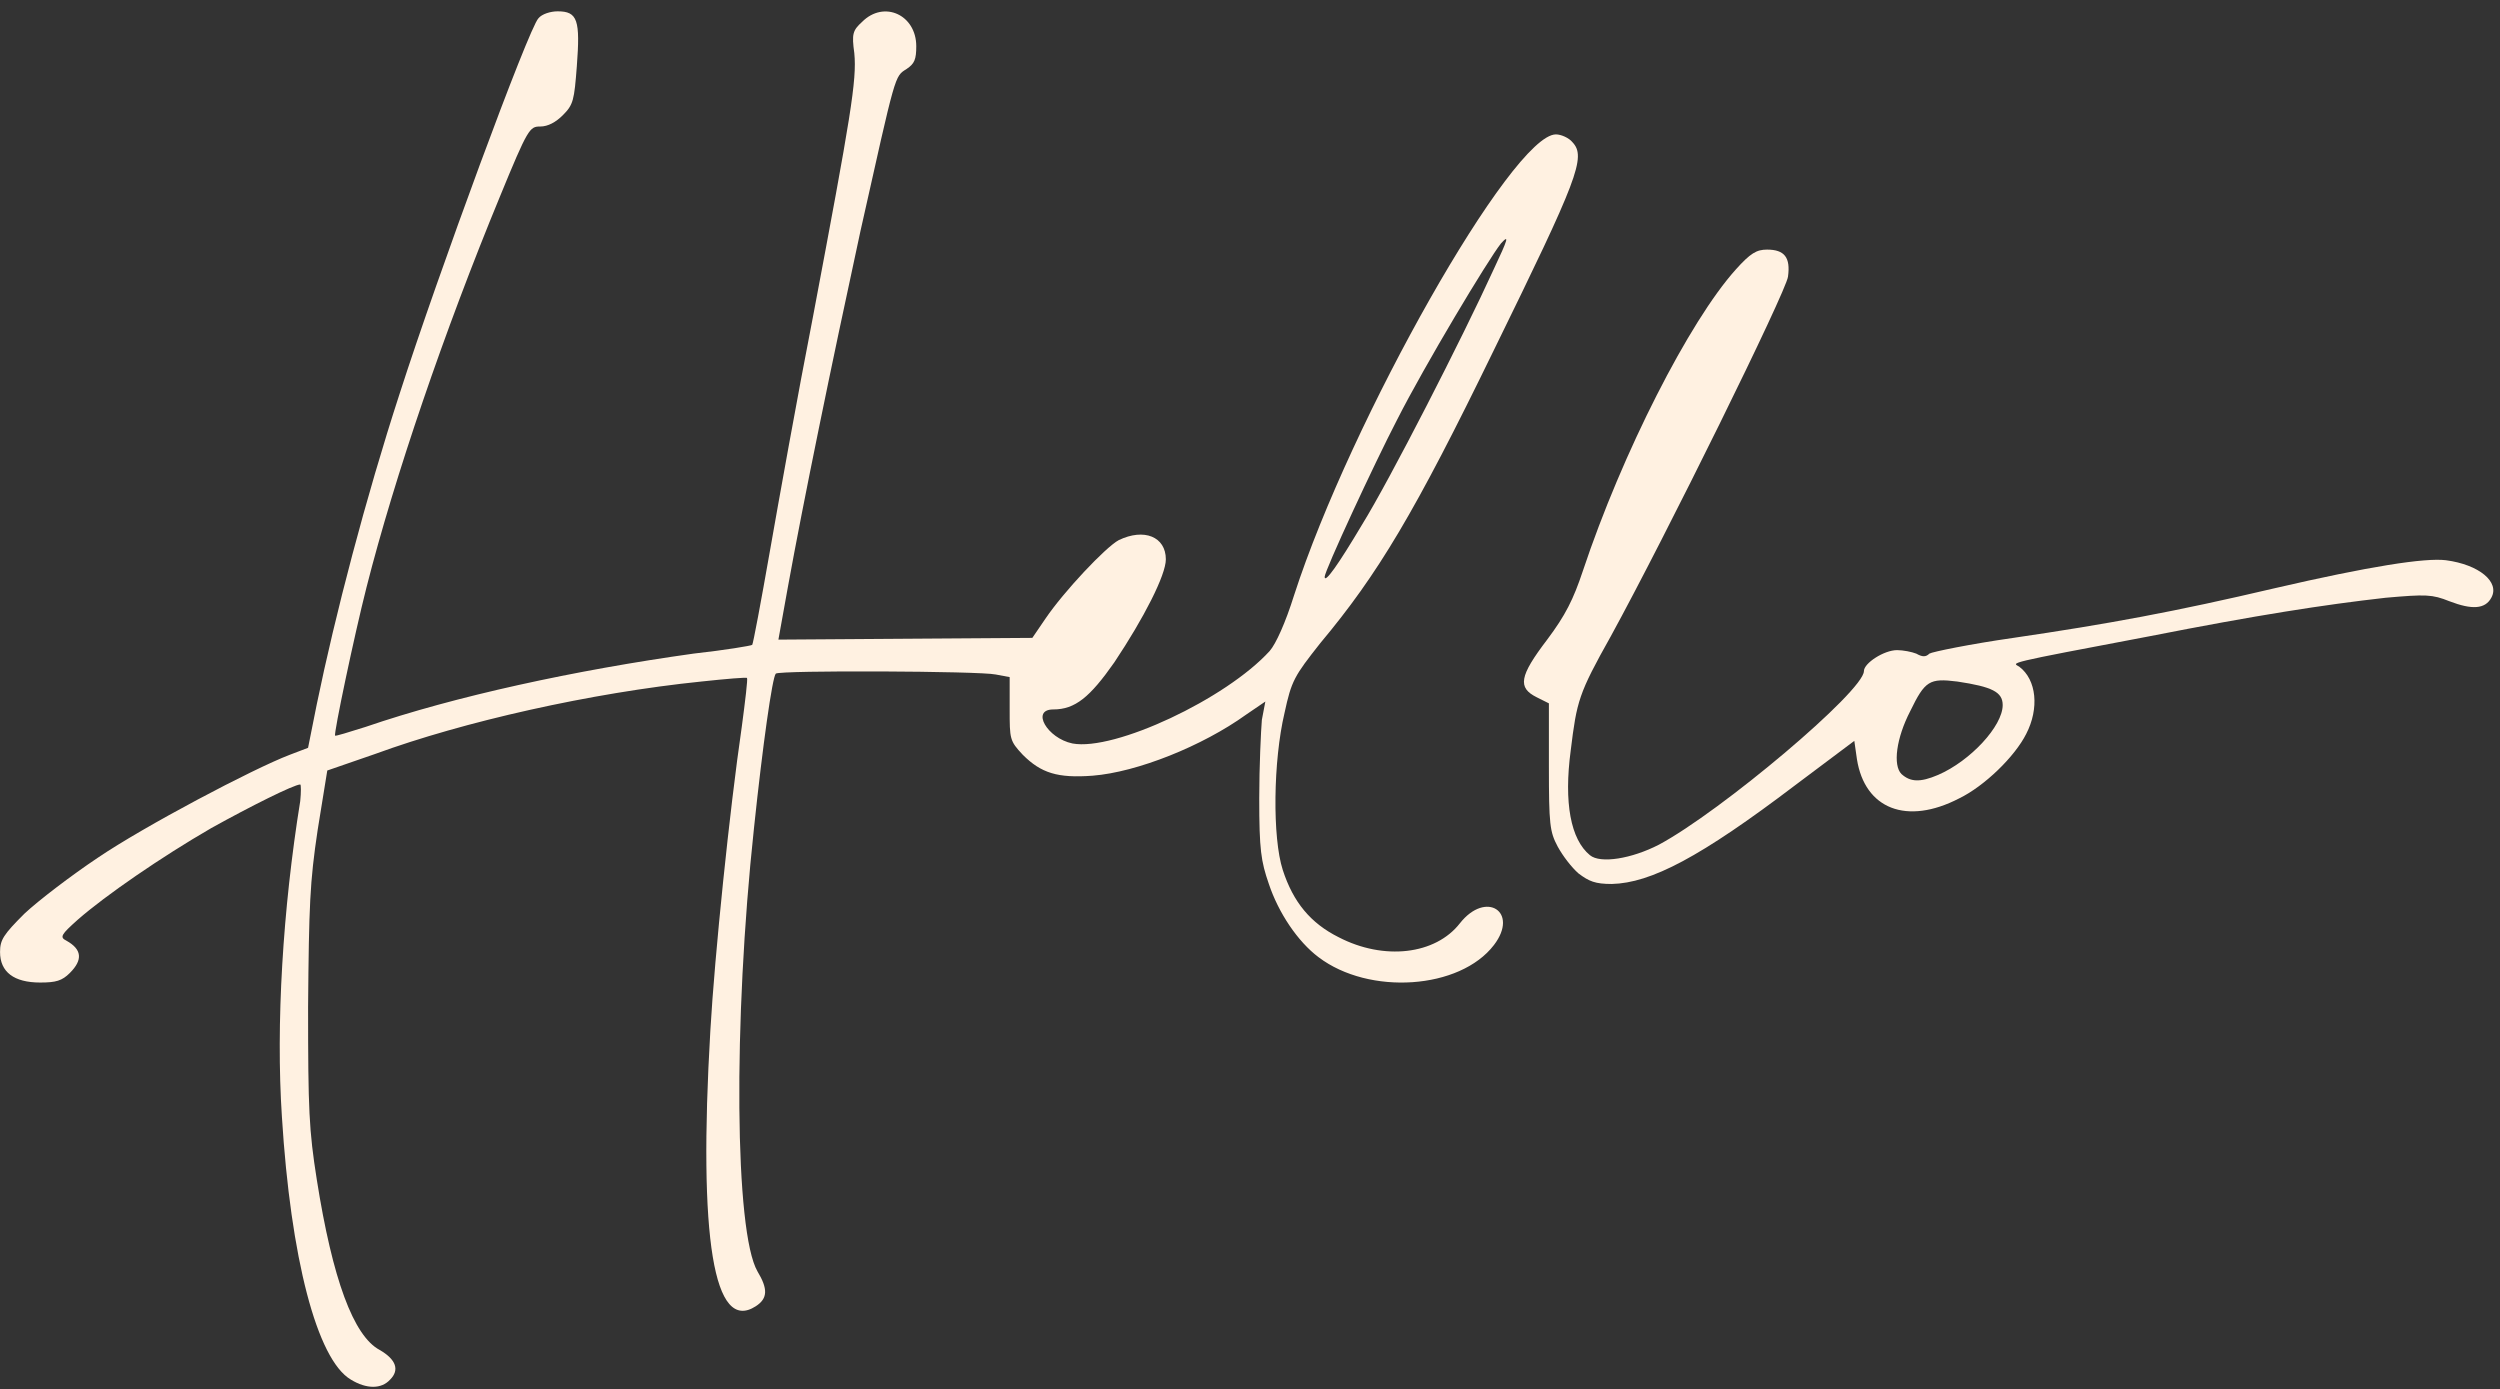
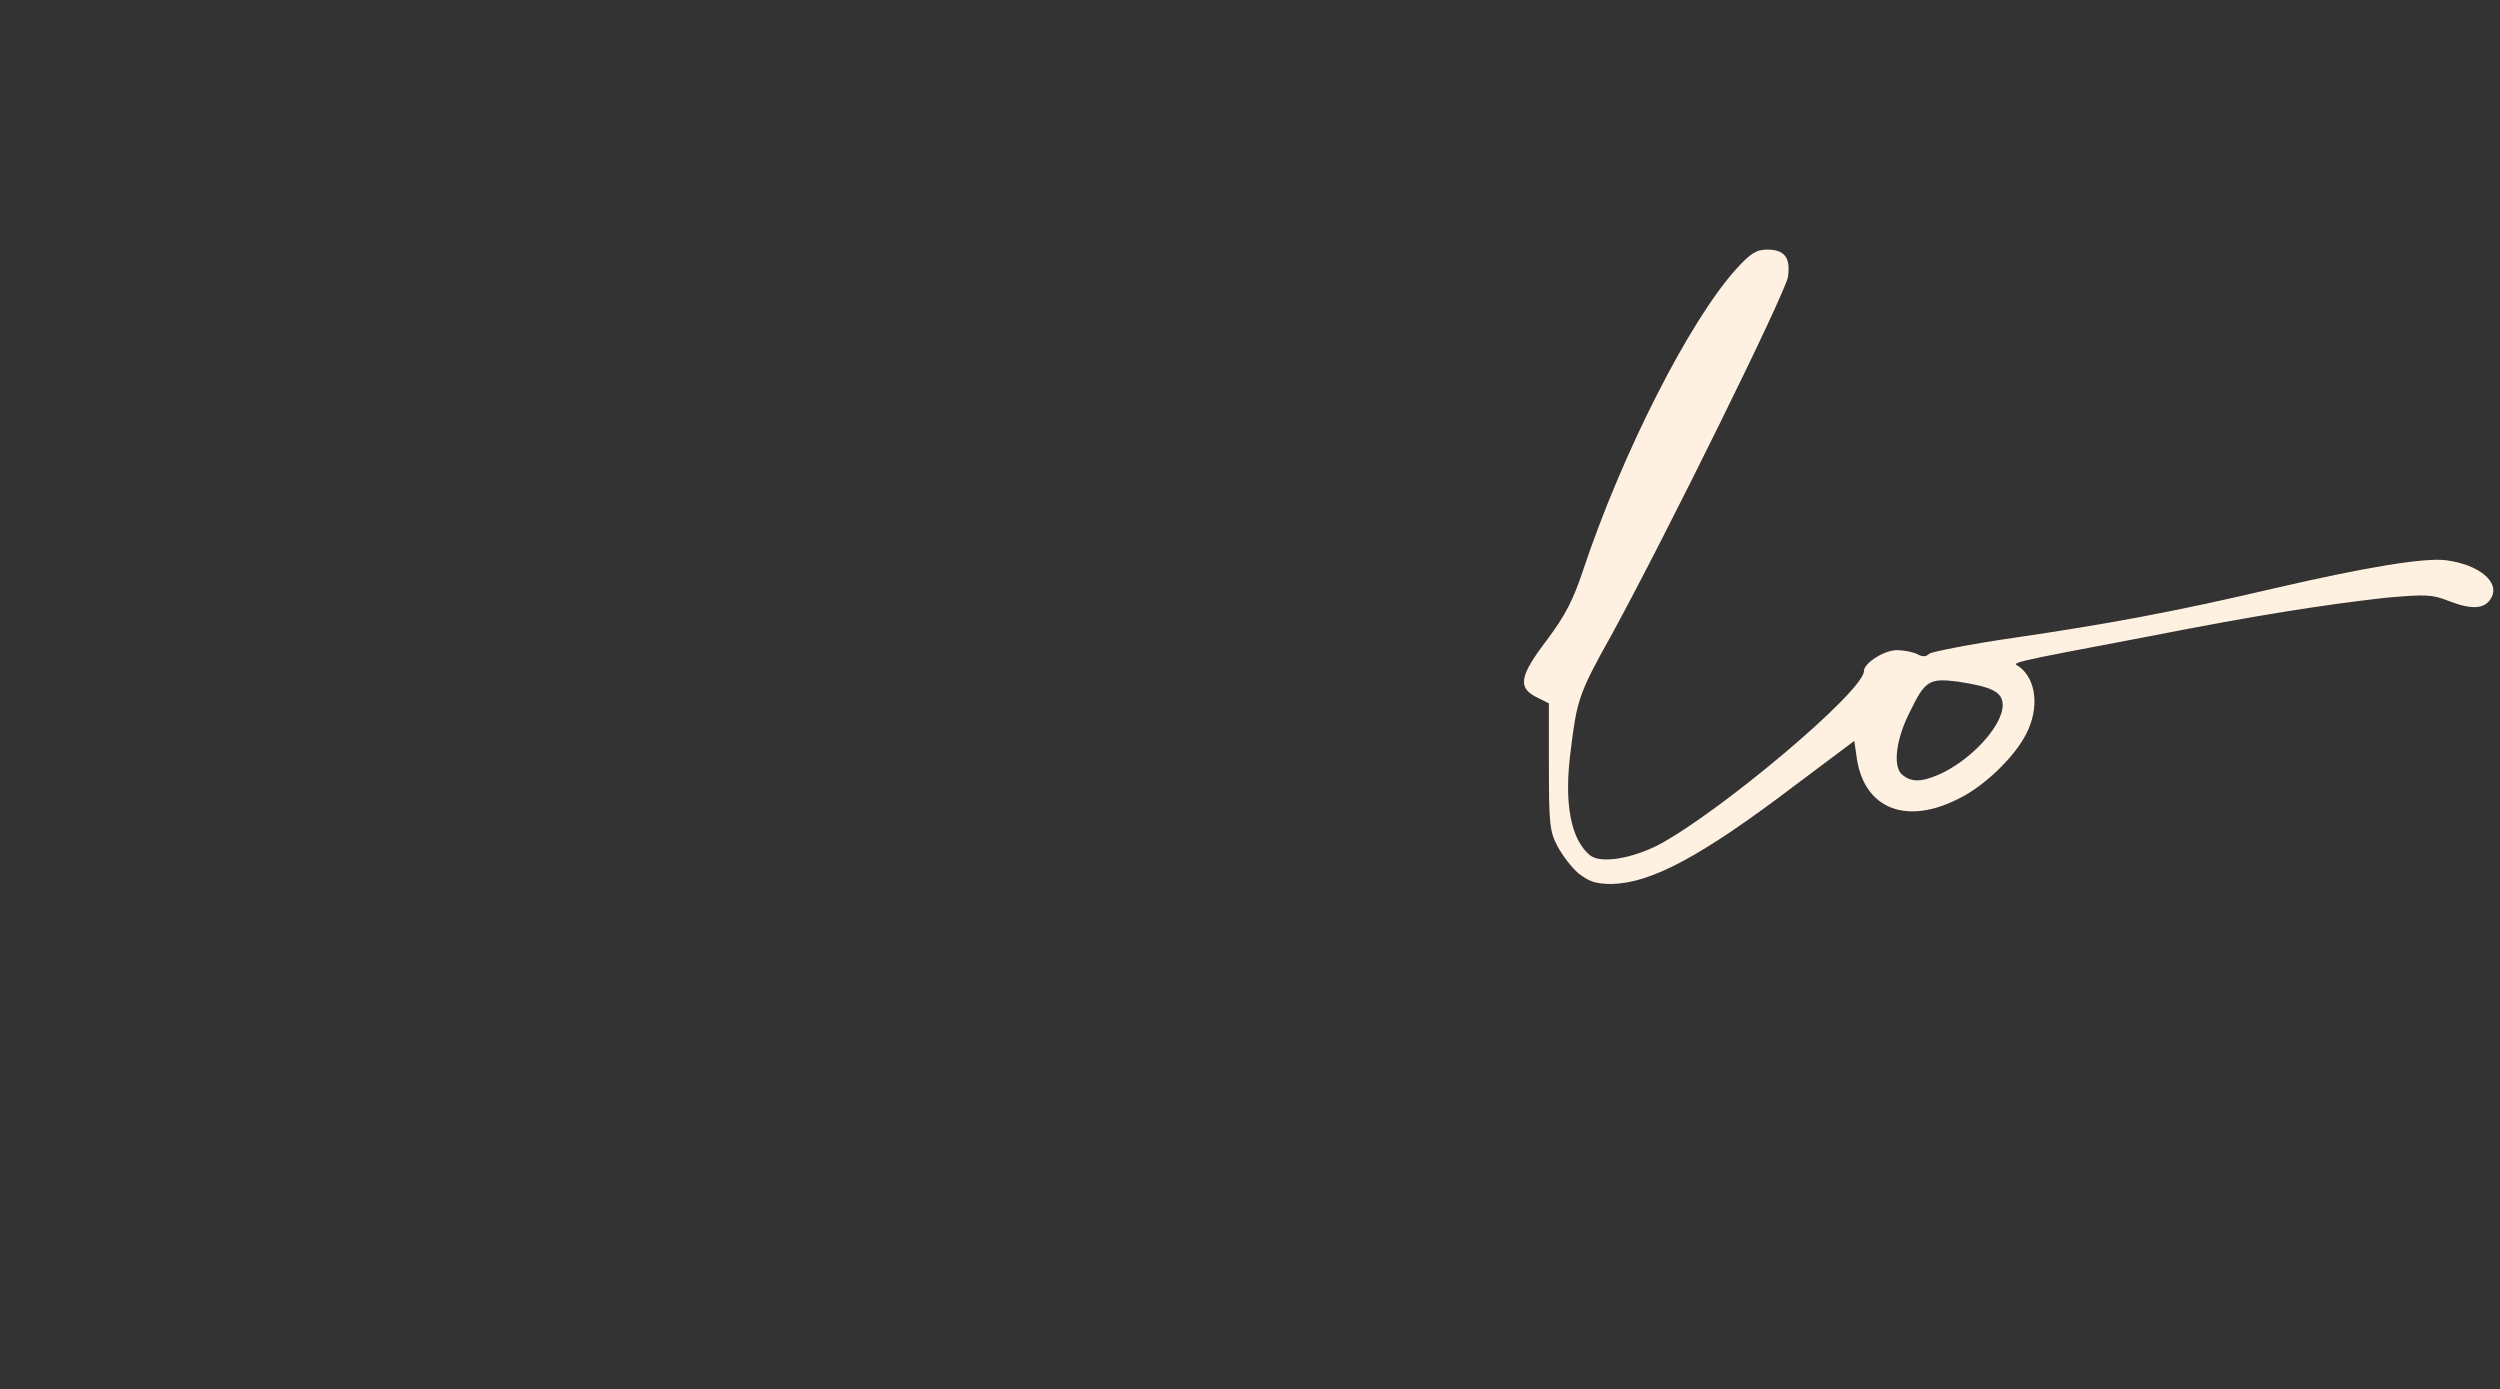
<svg xmlns="http://www.w3.org/2000/svg" height="1044.1" preserveAspectRatio="xMidYMid meet" version="1.0" viewBox="55.2 462.0 1878.9 1044.1" width="1878.9" zoomAndPan="magnify">
  <rect x="55.2" y="462.0" width="1878.9" height="1044.1" fill="#333333" stroke="none" />
  <g fill="#FFF1E1" id="change1_1">
    <path d="M1893.49,883.05c-15.74-1.96-57.71,4.6-128.54,21c-75.42,17.7-125.26,26.89-196.75,37.38 c-32.13,4.59-60.99,10.49-62.96,11.81c-2.62,2.62-5.25,2.62-9.84,0c-3.28-1.31-9.84-2.63-14.43-2.63 c-9.84,0-24.92,9.83-24.92,15.73c0,15.08-107.55,105.59-154.12,130.51c-20.33,10.49-43.94,14.43-51.81,7.87 c-14.43-11.81-19.68-39.34-14.43-78.7c4.59-37.38,5.9-42.62,30.17-85.91c41.32-75.42,131.82-259.05,133.13-270.2 c1.97-14.42-2.62-20.32-15.74-20.32c-7.87,0-12.46,2.63-23.61,15.08c-34.76,38.69-85.26,137.72-114.77,226.26 c-7.21,21.64-13.12,33.44-26.89,51.81c-20.99,27.54-22.3,36.07-7.87,43.28l9.18,4.59v47.21c0,43.95,0.66,49.19,6.56,60.34 c3.93,7.22,10.49,15.73,15.74,20.32c7.87,5.9,12.46,7.88,24.92,7.88c29.51-0.66,66.89-20.33,137.72-74.11l44.6-33.44l1.97,13.77 c5.9,37.38,37.38,49.84,76.73,29.51c19.02-9.19,41.97-31.49,50.5-48.54c9.84-19.02,7.87-40.66-5.25-50.5 c-5.25-3.28-12.46-1.96,98.37-22.95c80.01-15.74,130.51-23.61,177.07-28.86c30.17-2.62,34.76-2.62,47.87,2.63 c17.05,6.56,26.89,5.9,31.48-2.63C1934.15,899.45,1918.41,886.34,1893.49,883.05z M1511.81,1044.39 c-13.77,5.9-20.99,5.24-27.54-0.66c-6.56-6.55-3.94-26.89,6.56-47.21c11.15-22.96,14.43-24.92,35.41-22.3 c26.23,3.93,34.1,7.87,34.1,17.71C1560.34,1007.66,1536.07,1033.9,1511.81,1044.39z" />
-     <path d="M1152.42,1155.88c-18.36,23.6-57.06,28.19-91.16,10.49c-20.99-10.49-34.1-26.24-41.97-50.5 c-7.87-24.27-7.22-81.98,1.31-118.06c5.25-24.26,7.21-27.54,26.89-52.46c43.28-51.8,70.83-97.71,130.51-220.36 c62.96-128.54,69.52-144.93,59.02-156.08c-2.62-3.28-8.53-5.9-12.46-5.9c-32.79,0-154.12,214.45-196.75,346.27 c-6.56,20.99-13.77,36.73-18.36,41.97c-32.79,36.07-116.74,75.42-148.22,69.52c-19.02-3.94-31.48-25.58-14.43-25.58 c16.4,0,27.54-9.18,45.91-35.42c22.3-33.44,38.69-65.58,38.69-77.39c0-17.05-16.4-23.61-35.41-14.43 c-9.84,5.25-41.32,38.69-55.09,59.03l-9.84,14.43l-95.09,0.65l-95.75,0.66l7.21-40.01c11.8-64.93,32.13-163.95,54.43-266.92 c26.89-120.02,25.58-116.08,34.76-121.98c5.9-3.94,7.21-7.22,7.21-17.06c0-23.61-24.27-34.76-40.66-18.36 c-7.21,6.55-7.87,9.18-5.9,23.61c1.97,20.32-2.62,47.22-30.82,196.75c-11.8,60.33-26.23,140.99-32.79,178.39 c-6.56,37.38-12.46,68.86-13.12,69.51c-0.66,0.66-20.33,3.94-43.94,6.56c-89.19,12.46-179.69,32.13-246.59,55.09 c-12.46,3.93-22.95,7.2-22.95,6.55c-1.31-0.66,14.43-75.42,23.61-111.49c20.99-82.63,58.37-192.16,100.34-293.81 c20.99-51.15,22.3-52.46,30.17-52.46c5.9,0,11.8-3.28,17.05-8.53c7.87-7.87,8.53-11.14,10.49-36.73 c2.62-34.76,0.66-41.31-14.43-41.31c-5.25,0-11.8,1.96-14.43,5.24c-7.21,7.22-75.42,192.16-104.27,282 c-25.58,78.7-48.53,166.58-62.3,233.48l-6.56,32.79l-13.77,5.25c-27.54,10.49-109.52,53.78-144.28,77.39 c-19.67,13.11-44.59,32.13-55.09,41.97c-15.74,15.73-18.36,19.67-18.36,28.85c0,15.08,10.49,22.95,30.17,22.95 c11.8,0,16.4-1.3,22.3-7.2c9.84-9.84,9.18-17.71-2.62-24.27c-5.25-2.62-3.93-4.59,8.53-15.73c20.99-18.37,62.96-47.22,100.34-68.86 c29.51-16.4,62.3-32.79,66.89-32.79c0.66,0,0.66,5.9,0,12.46c-13.12,81.32-18.36,167.89-13.77,237.4 c6.56,105.59,26.23,182.32,51.81,197.41c11.8,7.21,22.95,7.21,29.51,0c7.21-7.22,4.59-15.08-7.87-22.3 c-19.67-10.49-35.41-53.13-47.22-127.89c-5.9-37.38-6.56-52.46-6.56-129.85c0.66-76.74,1.31-93.78,7.21-133.14l7.21-44.59 l36.07-12.47c66.24-24.26,161.99-45.91,245.28-54.43c18.36-1.97,34.1-3.29,34.1-2.63c0.66,0.65-1.31,17.05-3.93,36.73 c-9.18,62.96-20.33,171.16-23.61,228.22c-9.18,156.74,2.62,227.56,34.1,207.24c9.18-5.9,9.18-13.12,1.31-26.24 c-17.05-29.51-18.36-186.9-2.62-333.15c6.56-62.3,13.77-113.47,16.4-116.08c2.62-2.63,153.46-1.97,165.27,0.65l10.49,1.96v24.27 c0,22.3,0,23.61,9.84,34.1c13.77,13.77,26.23,17.7,52.47,15.73c33.45-2.63,82.63-22.3,115.42-45.91l14.43-9.83l-2.62,13.77 c-0.66,7.87-1.97,34.76-1.97,59.03c0,38.69,1.31,47.21,7.21,64.27c7.21,21.64,21.64,43.28,37.38,55.09 c38.04,28.85,106.24,24.26,131.82-9.18C1197.01,1147.35,1172.09,1130.96,1152.42,1155.88z M1105.2,777.47 c20.99-41.32,68.21-120.02,78.04-132.48c6.56-7.22,5.25-3.28-5.25,19.02c-23.61,51.8-78.7,159.35-99.03,192.14 c-18.36,30.83-28.2,44.6-28.2,39.36C1050.77,890.93,1088.15,810.26,1105.2,777.47z" />
  </g>
</svg>